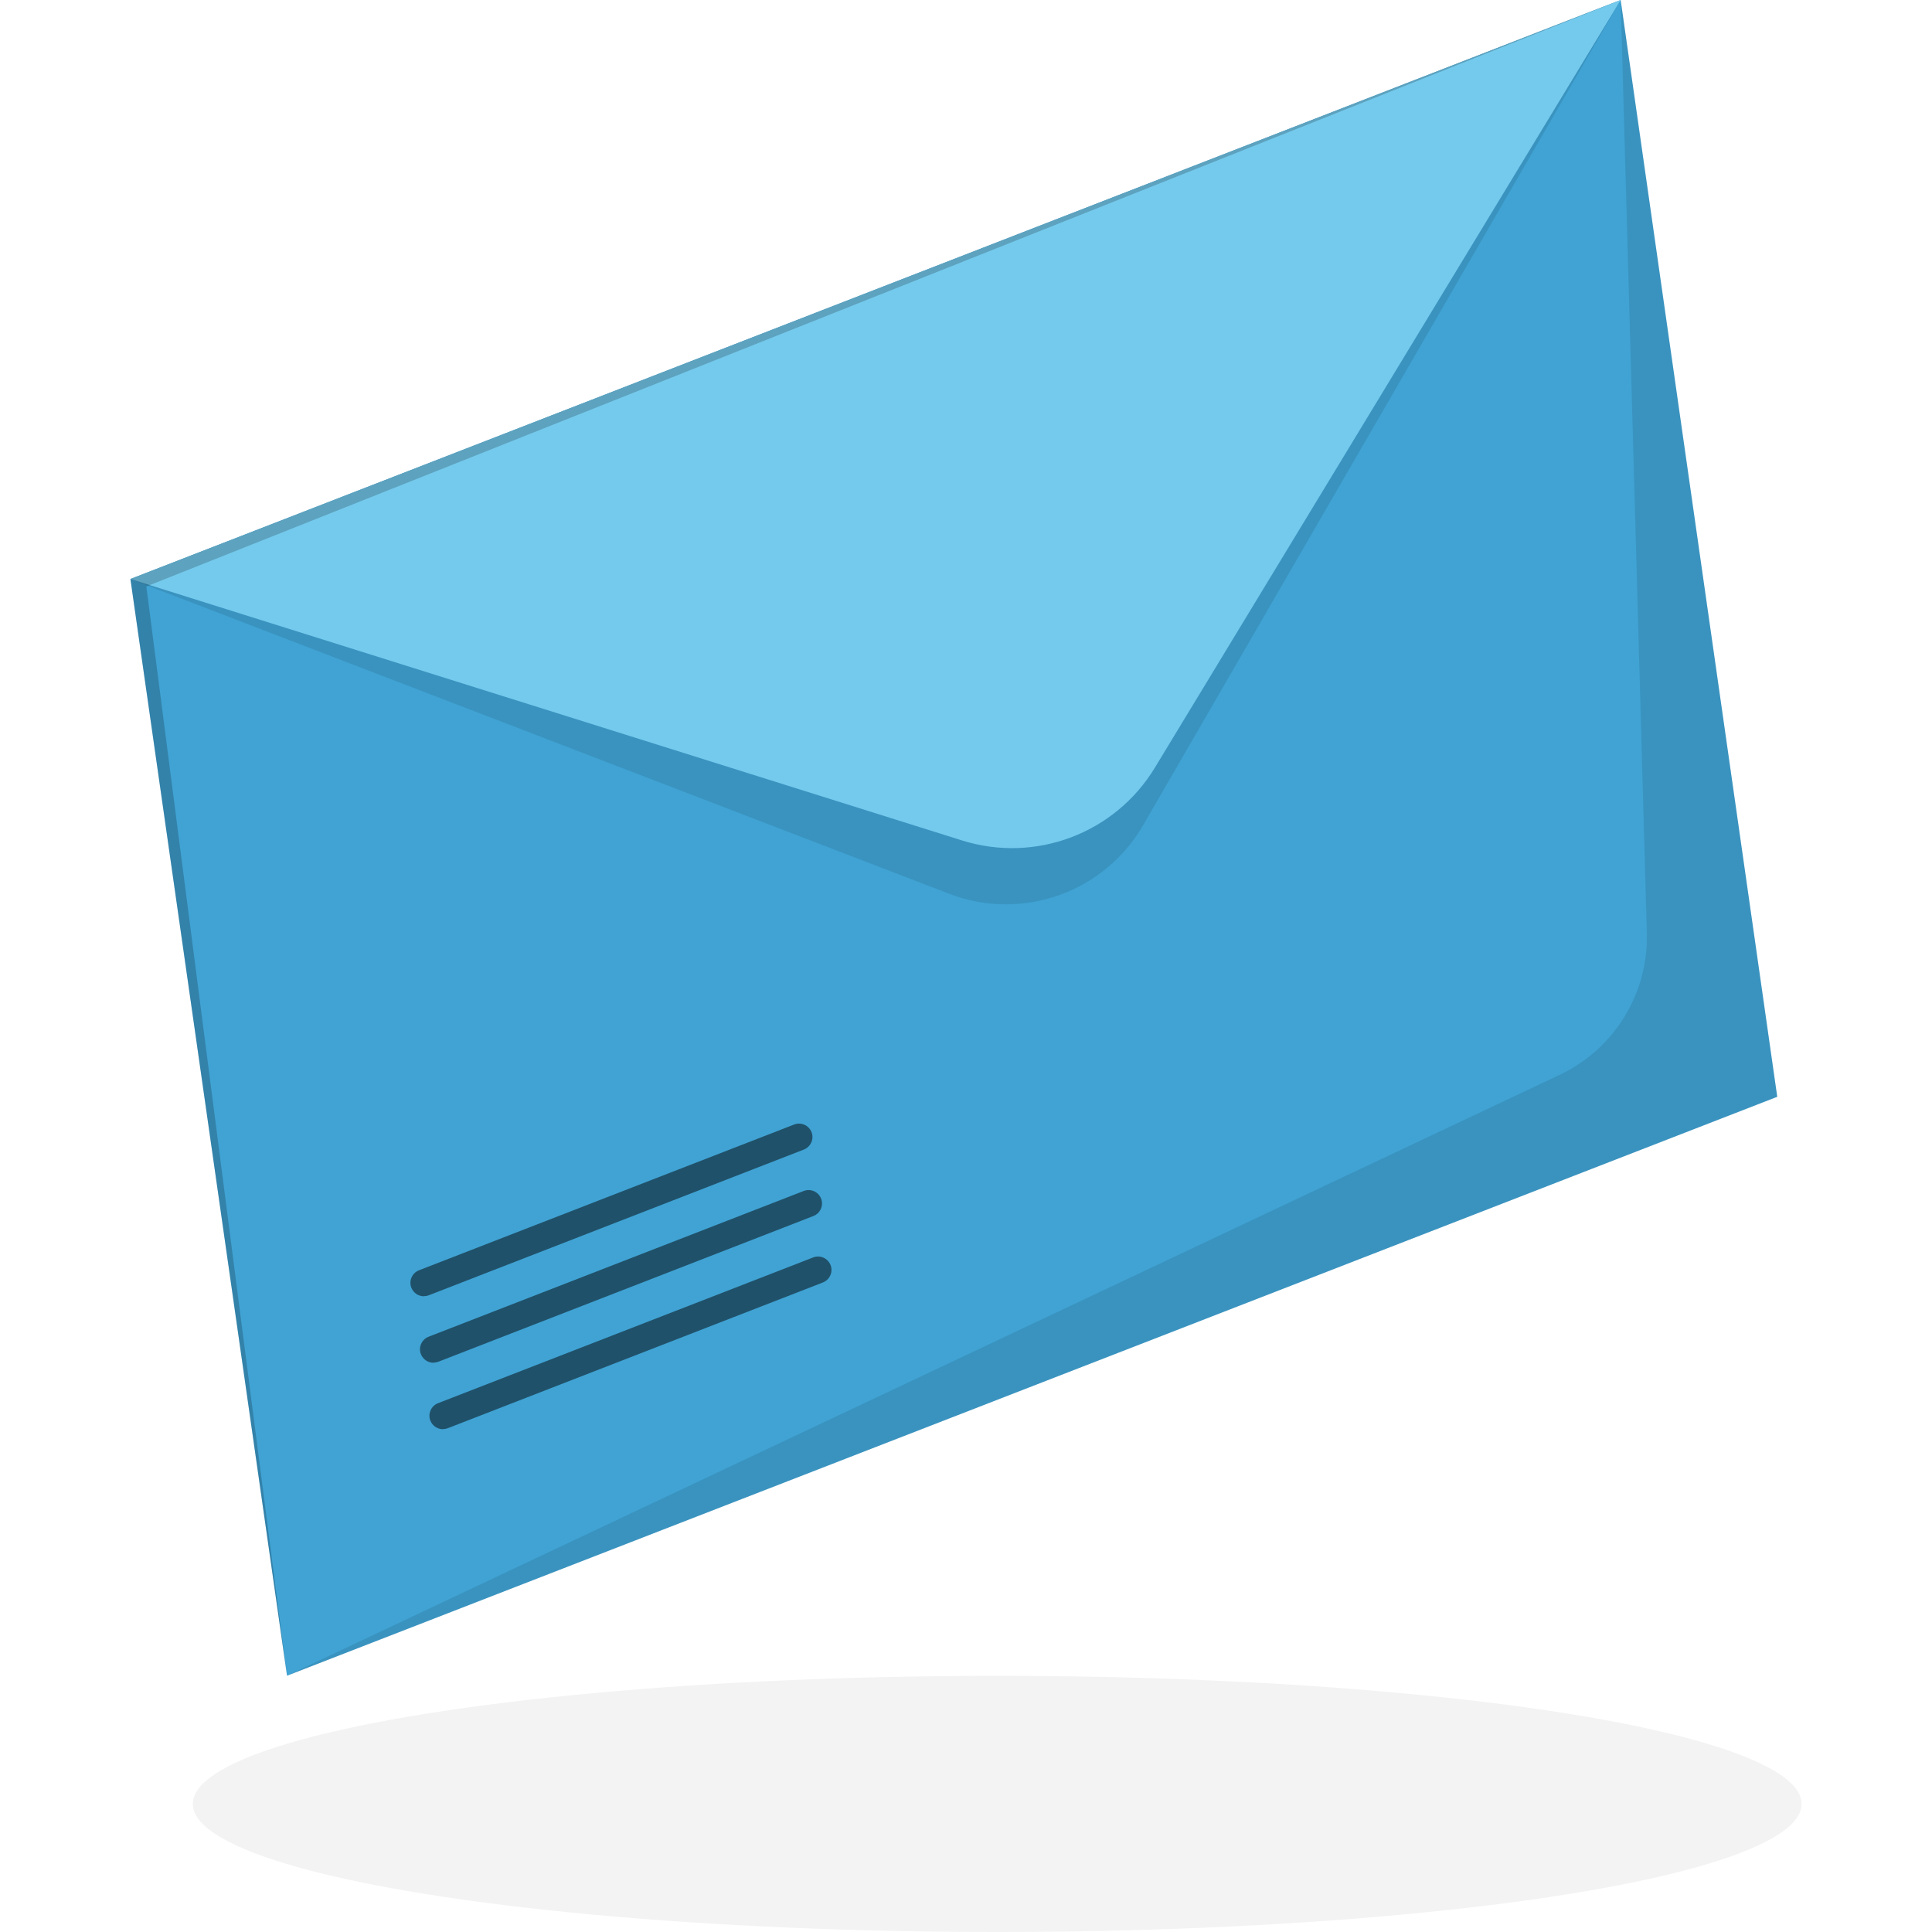
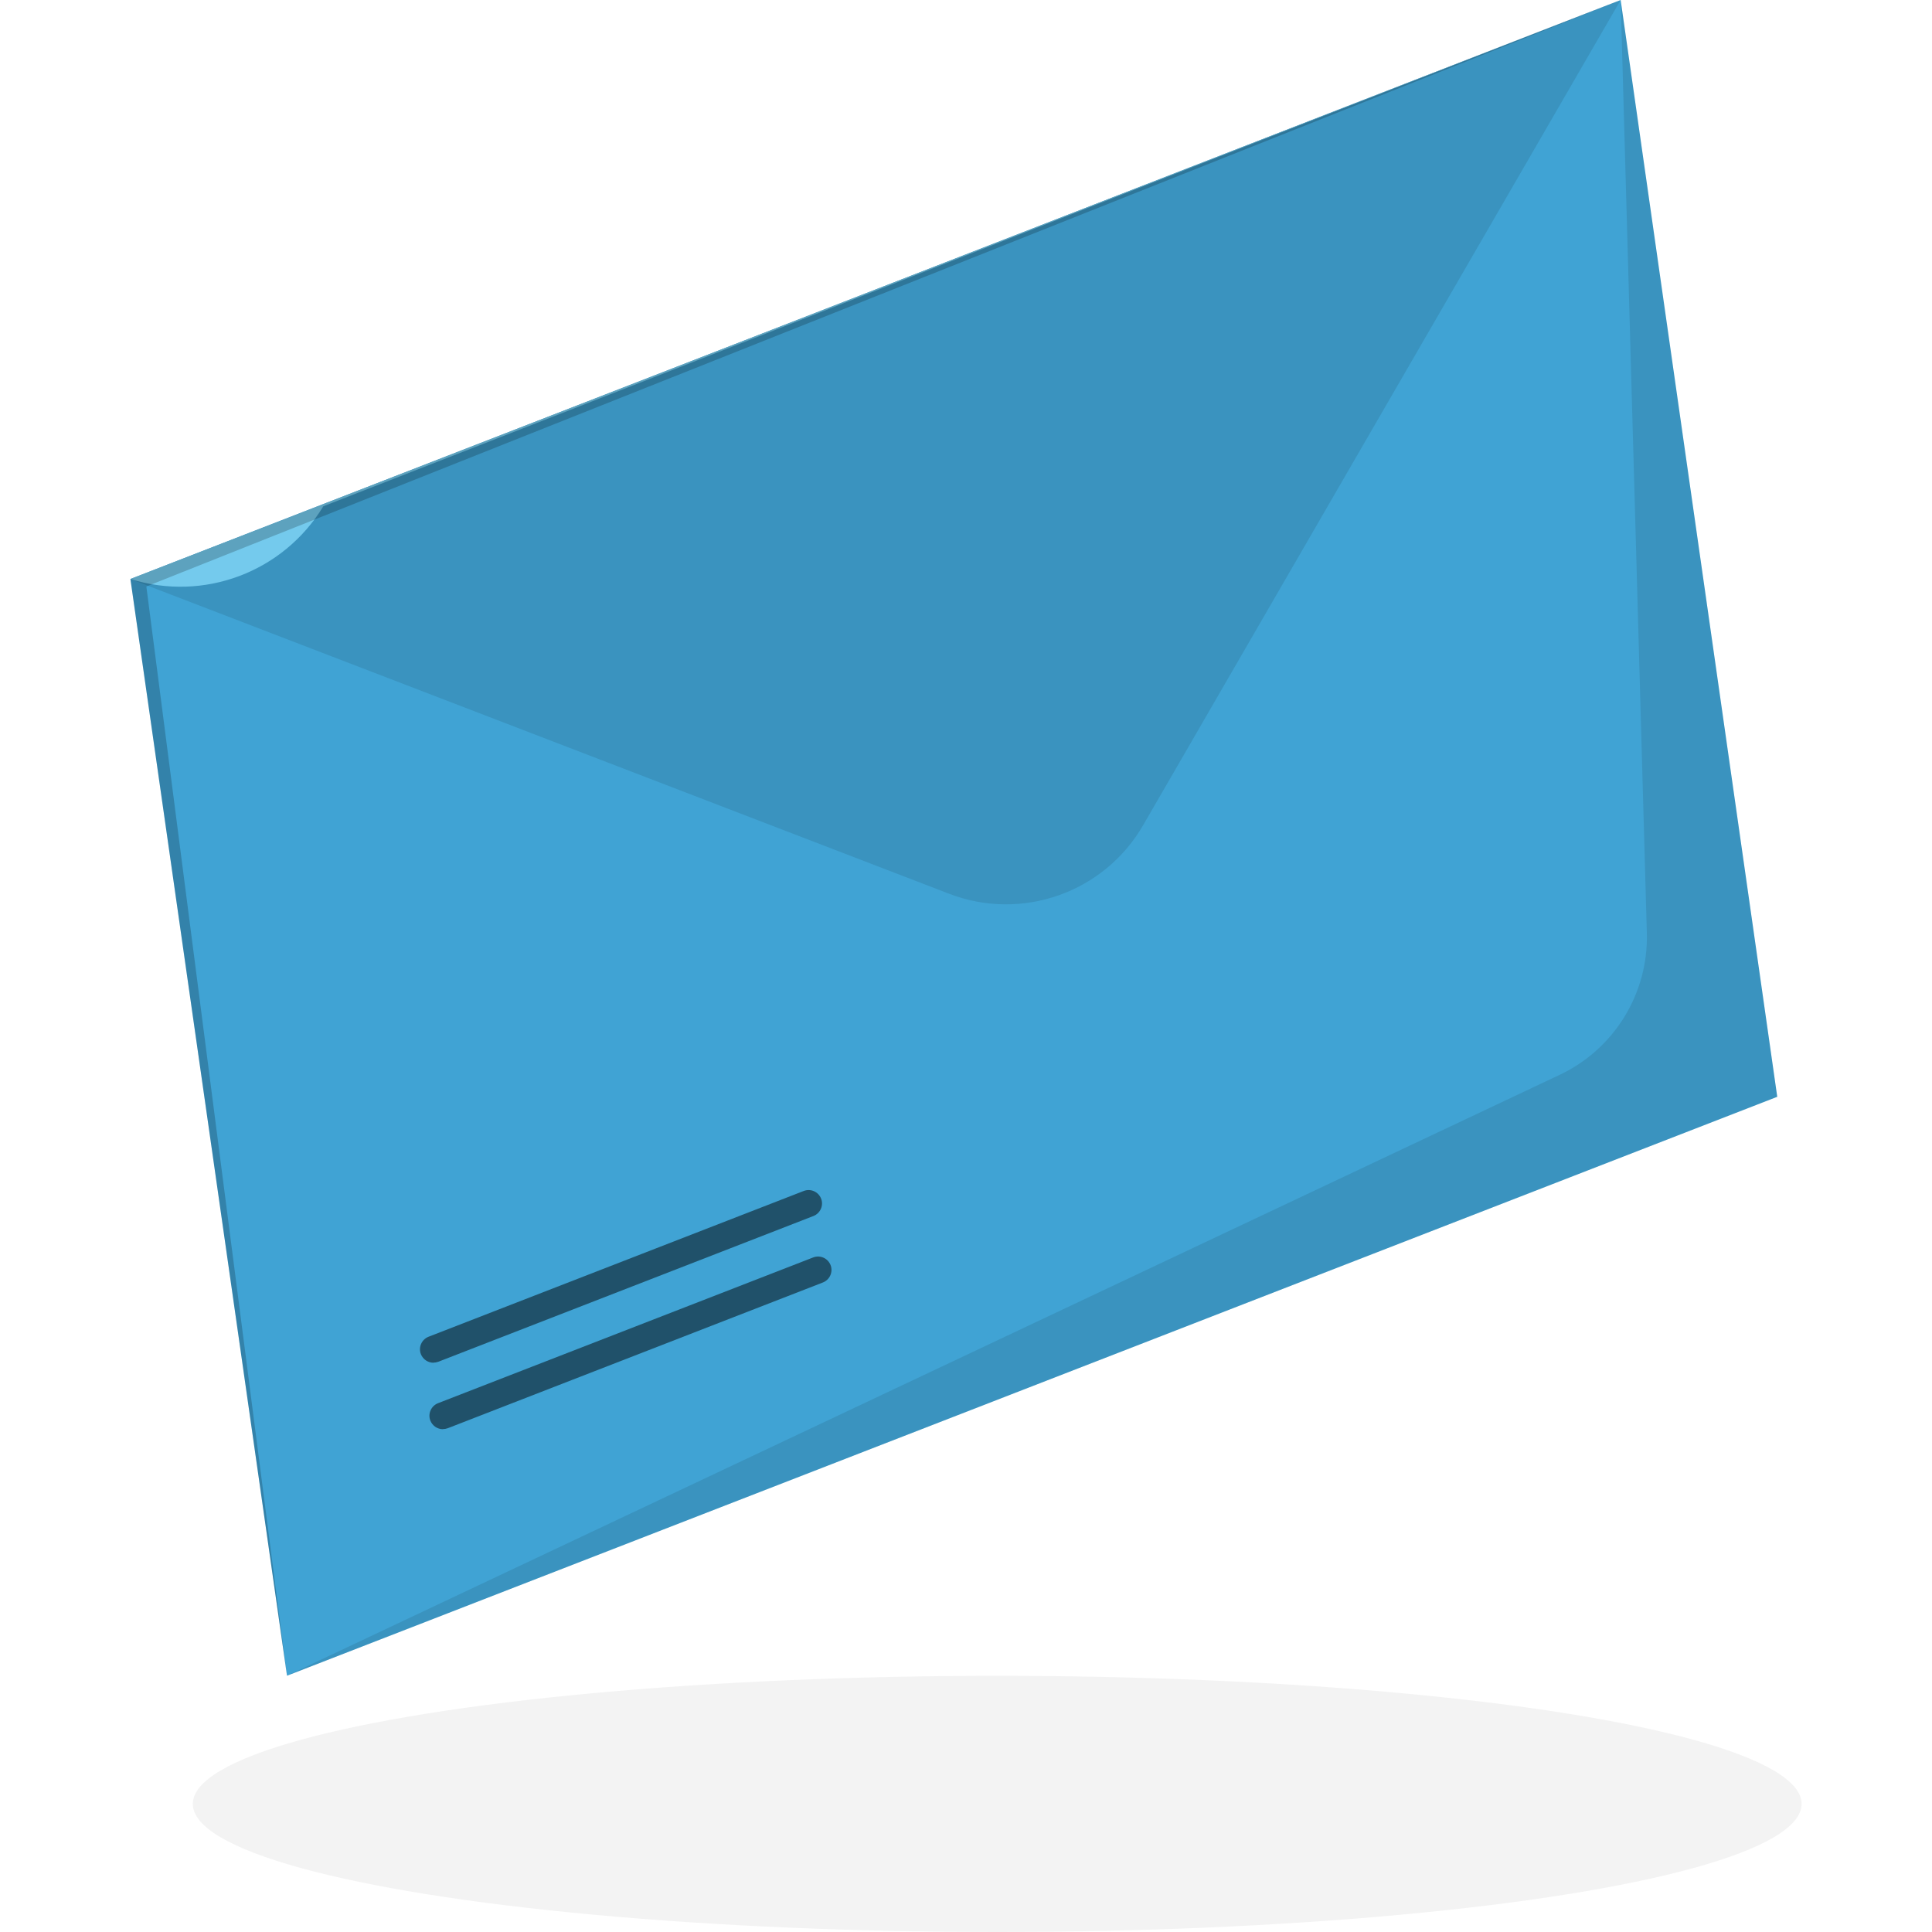
<svg xmlns="http://www.w3.org/2000/svg" id="Ebene_1" data-name="Ebene 1" viewBox="0 0 200 200">
  <defs>
    <style>
      .cls-1 {
        fill: #74caed;
      }

      .cls-2 {
        opacity: .5;
      }

      .cls-3 {
        opacity: .2;
      }

      .cls-4 {
        opacity: .1;
      }

      .cls-5 {
        opacity: .05;
      }

      .cls-6 {
        fill: #40a3d4;
      }
    </style>
  </defs>
  <ellipse class="cls-5" cx="103.23" cy="186.74" rx="83.27" ry="13.26" />
  <g>
    <polygon class="cls-6" points="183.98 113.54 29.71 173.47 13.5 59.94 167.77 0 183.98 113.54" />
    <path class="cls-4" d="M13.5,59.94l84.75,32.58c7.53,2.9,16.05-.11,20.09-7.1L167.77,0,13.5,59.94Z" />
-     <path class="cls-1" d="M13.5,59.94l86.08,27.06c7.6,2.39,15.84-.72,19.97-7.53L167.77,0,13.5,59.94Z" />
+     <path class="cls-1" d="M13.5,59.94c7.6,2.39,15.84-.72,19.97-7.53L167.77,0,13.5,59.94Z" />
    <path class="cls-4" d="M29.71,173.47l131.74-62.2c5.66-2.67,9.21-8.44,9.03-14.7L167.77,0l16.21,113.54L29.71,173.47Z" />
    <g class="cls-2">
      <path d="M45.85,147.95c-.56,0-1.08-.34-1.3-.89-.28-.71.08-1.52.79-1.8l38.84-15.09c.72-.28,1.52.08,1.8.79.28.71-.08,1.52-.79,1.8l-38.84,15.09c-.17.06-.34.09-.5.09Z" />
    </g>
    <g class="cls-2">
      <path d="M44.87,141.07c-.56,0-1.08-.34-1.3-.89-.28-.71.08-1.52.79-1.8l38.84-15.09c.72-.28,1.52.08,1.8.79.28.71-.08,1.52-.79,1.8l-38.84,15.09c-.17.06-.34.09-.5.09Z" />
    </g>
    <g class="cls-2">
-       <path d="M43.88,134.19c-.56,0-1.08-.34-1.3-.89-.28-.71.08-1.52.79-1.8l38.84-15.09c.72-.28,1.52.08,1.8.79.28.71-.08,1.52-.79,1.8l-38.84,15.09c-.17.06-.34.09-.5.09Z" />
-     </g>
+       </g>
  </g>
  <polygon class="cls-3" points="29.71 173.47 13.5 59.94 167.77 0 15.15 60.71 29.71 173.47" />
</svg>